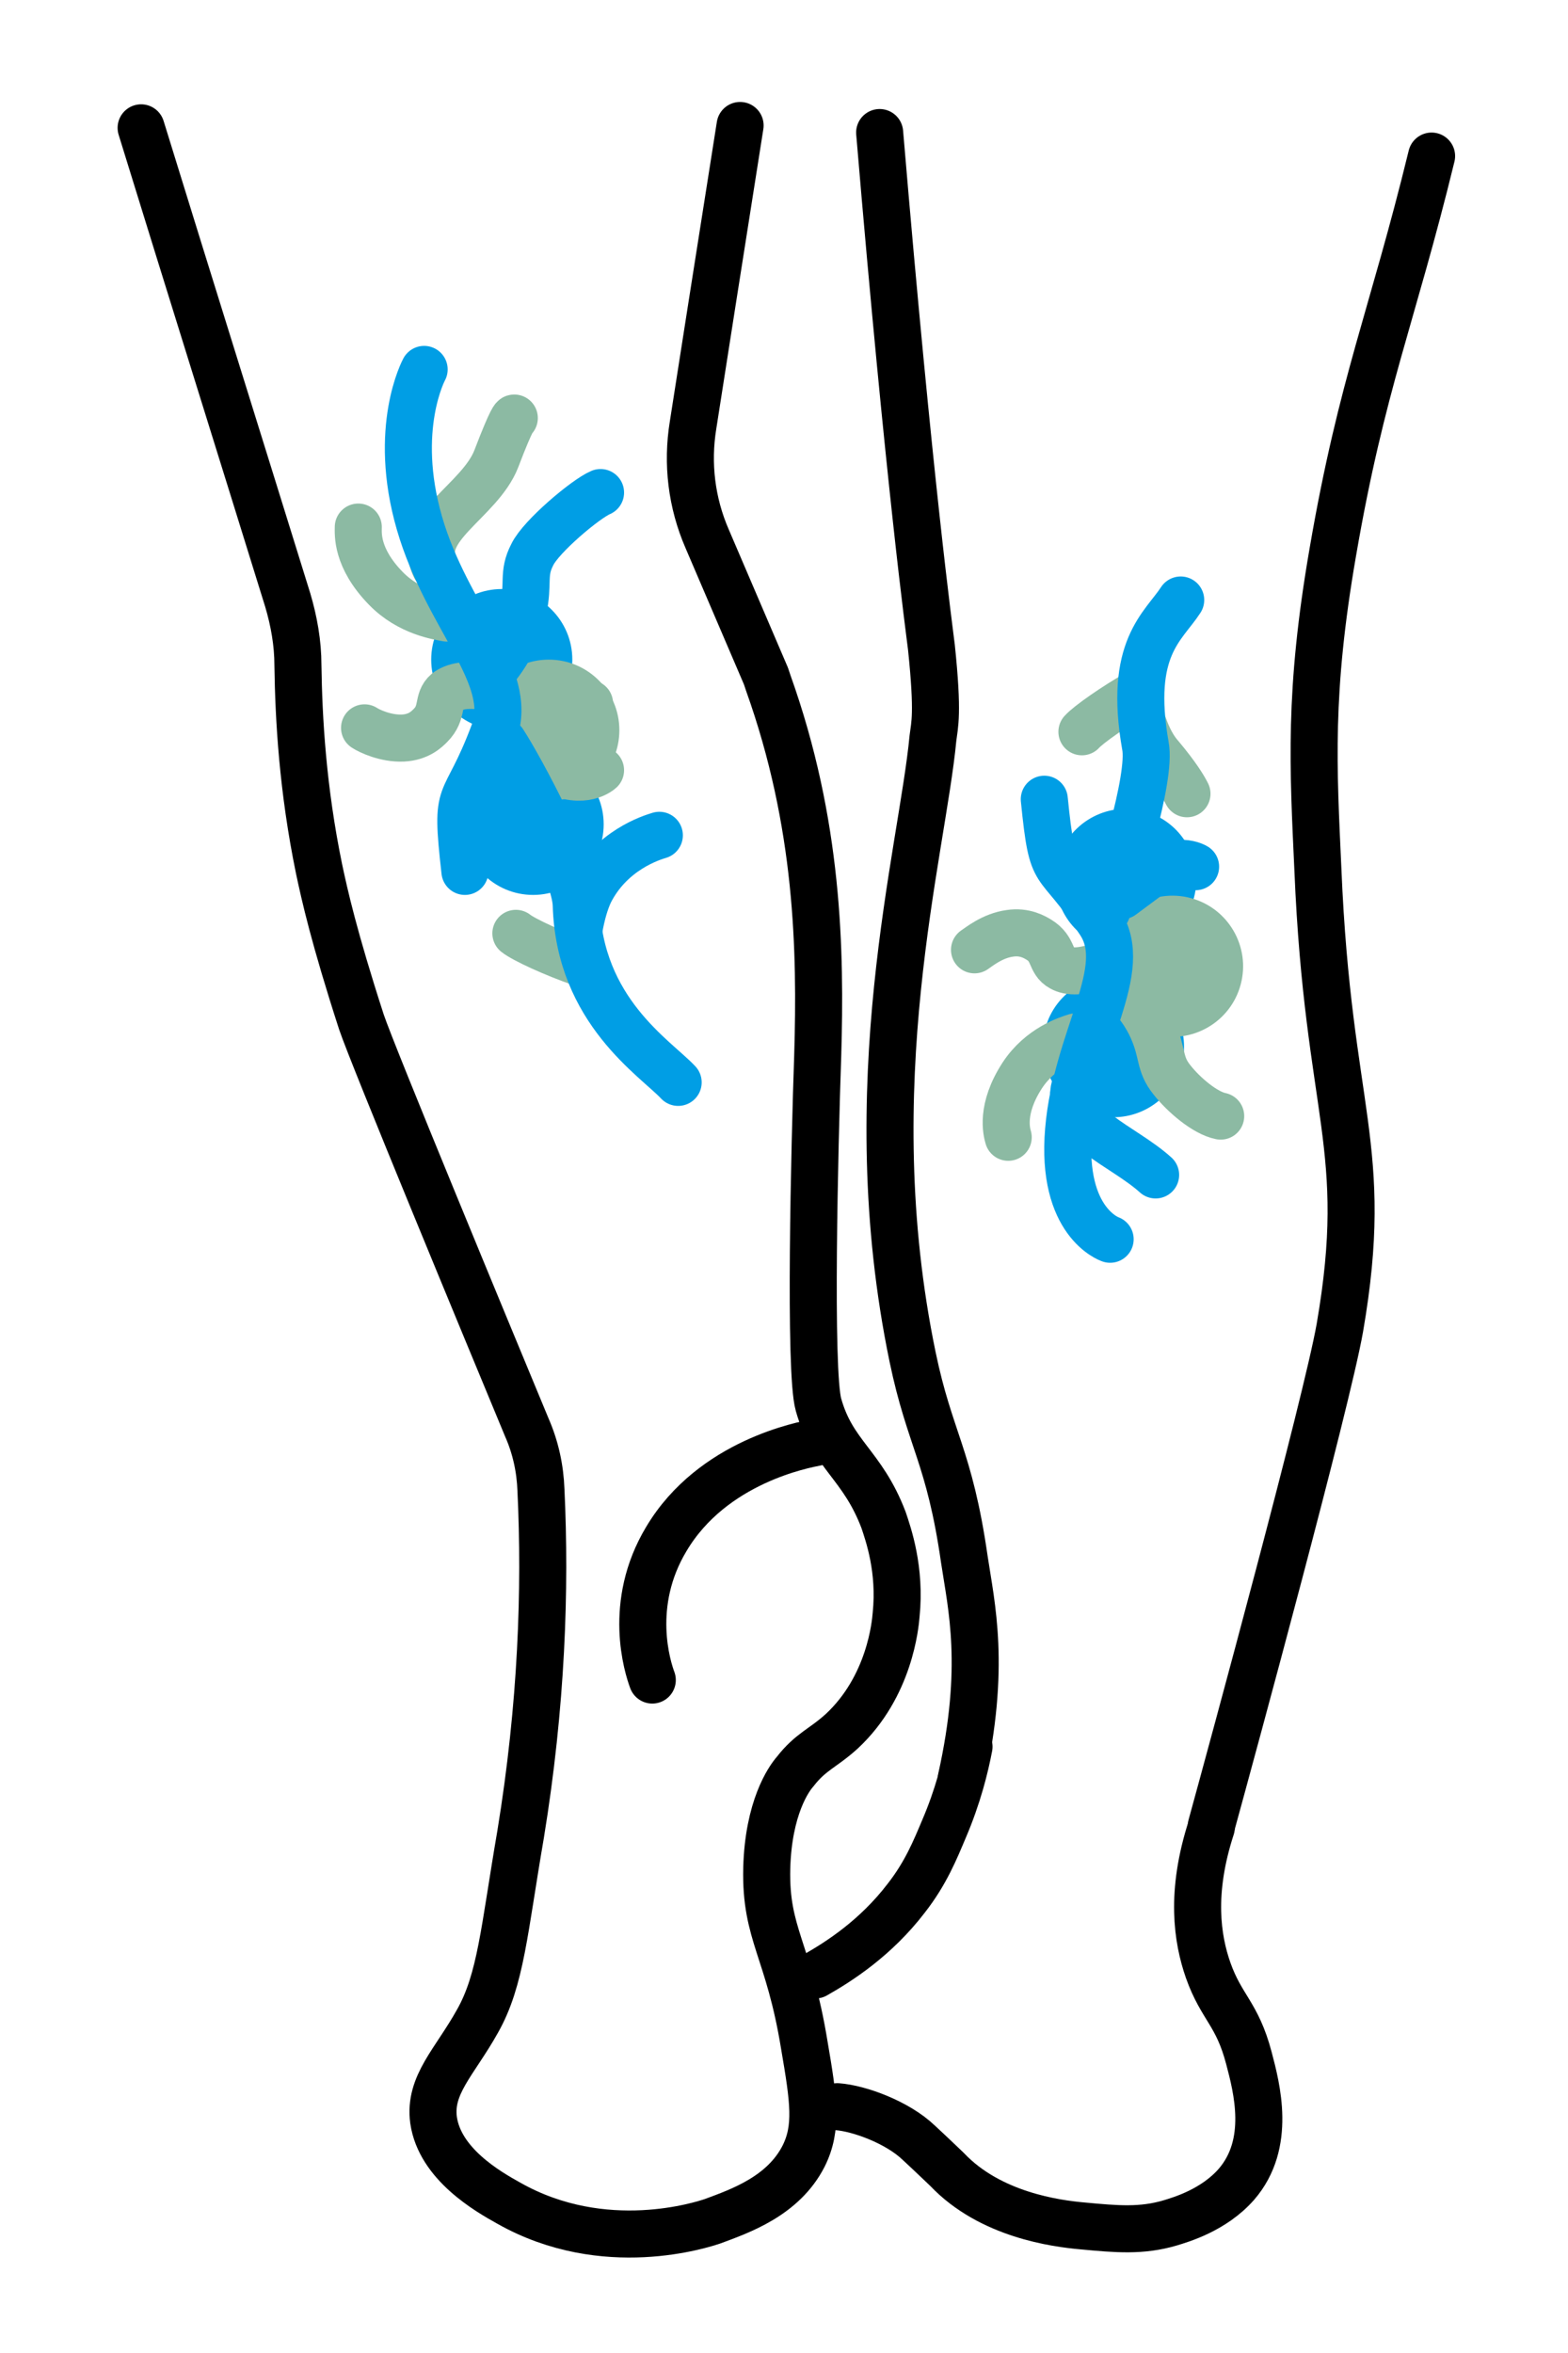
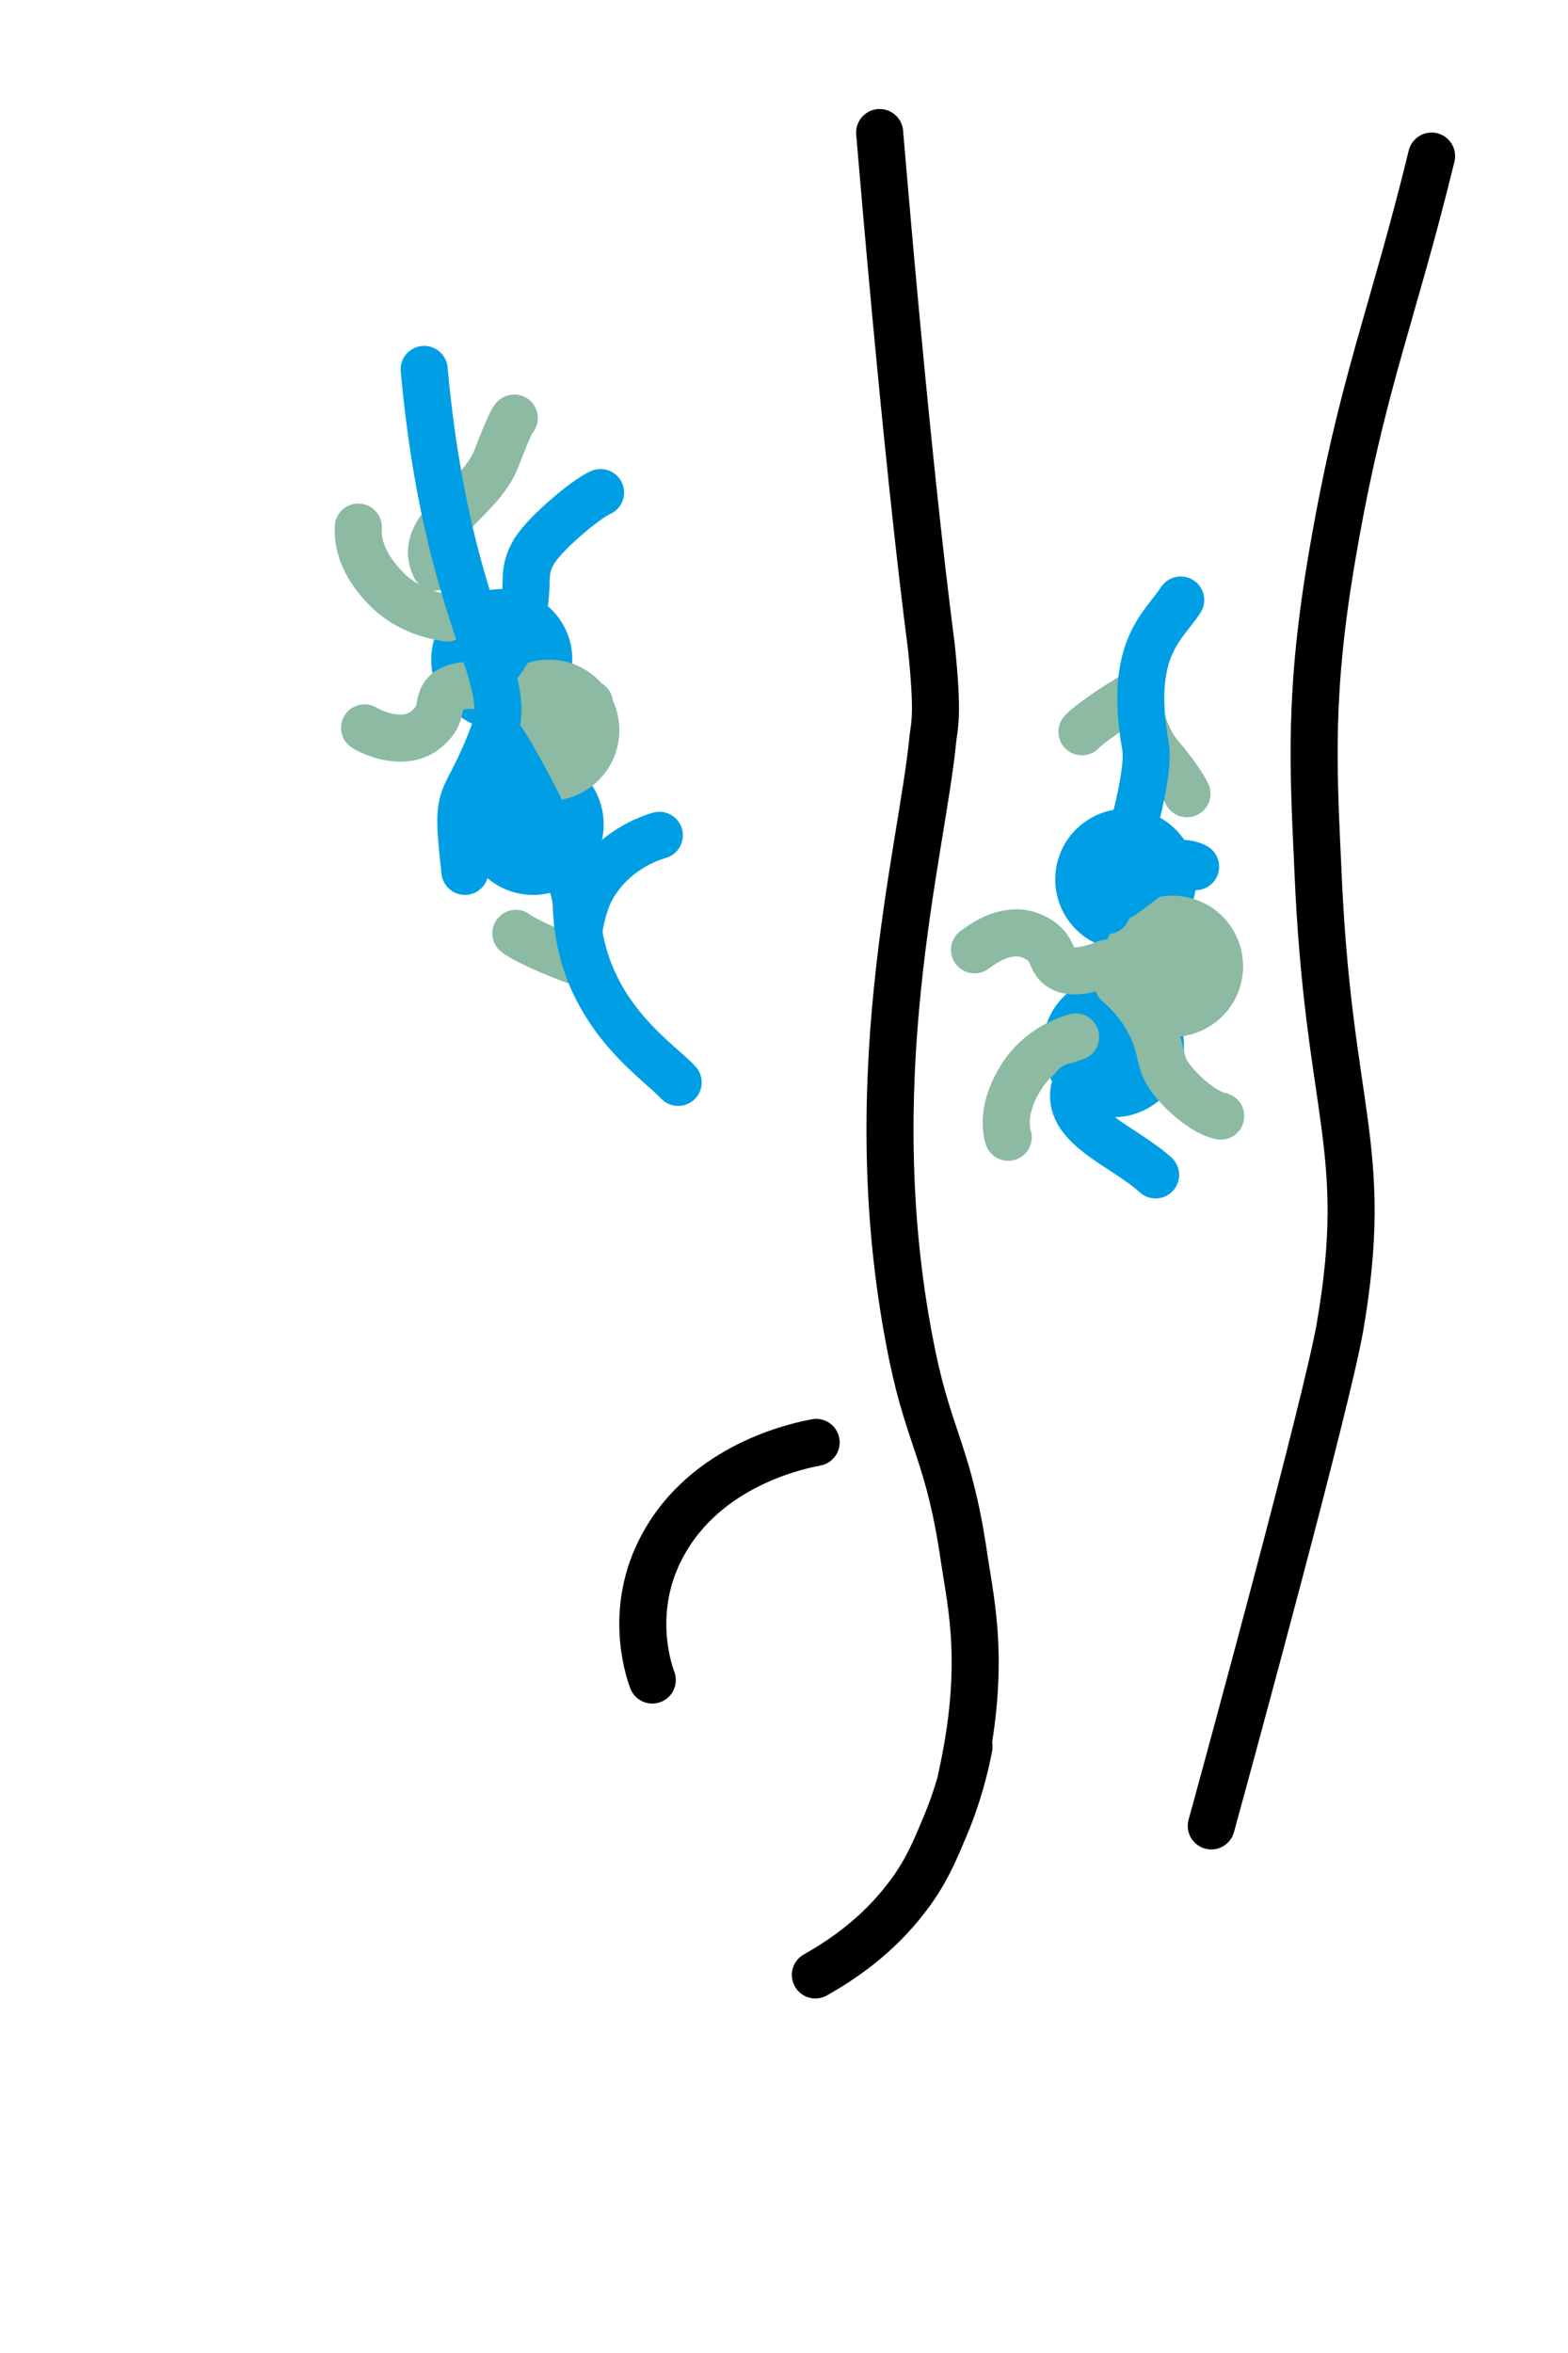
<svg xmlns="http://www.w3.org/2000/svg" width="200" height="300" viewBox="0 0 200 300" fill="none">
  <g filter="url(#filter0_f_235_460)">
    <circle cx="143.595" cy="112.123" r="9" transform="rotate(-165 143.595 112.123)" fill="#009EE5" />
  </g>
  <g filter="url(#filter1_f_235_460)">
    <circle cx="142.023" cy="133.443" r="9" transform="rotate(-165 142.023 133.443)" fill="#009EE5" />
  </g>
  <g filter="url(#filter2_f_235_460)">
    <circle cx="149.557" cy="123.196" r="9" transform="rotate(-165 149.557 123.196)" fill="#8CBAA3" />
  </g>
  <g filter="url(#filter3_f_235_460)">
    <circle cx="68" cy="105.1" r="9" fill="#009EE5" />
  </g>
  <g filter="url(#filter4_f_235_460)">
    <circle cx="64" cy="84.1" r="9" fill="#009EE5" />
  </g>
  <g filter="url(#filter5_f_235_460)">
    <circle cx="70" cy="93.1" r="9" fill="#8CBAA3" />
  </g>
  <path d="M154.5 232.8C157.3 222.6 169.2 178.9 170.9 169.3C174.9 146.1 169.4 142.1 168.1 110.9C167.5 97.8 166.9 88.3 170 70.4C173.7 48.9 177.6 40.4 182.6 19.9" stroke="black" stroke-width="6" stroke-miterlimit="10" stroke-linecap="round" stroke-linejoin="round" />
  <path d="M112.2 16.9C116 62 118.6 80.8 118.8 82.5C119.7 91.1 119.2 92.4 119 94.1C117.6 108.8 109.2 138.2 116.4 173C118.6 183.6 121.1 185.6 123 198.8C123.9 204.8 125.8 212.5 122.6 226.8" stroke="black" stroke-width="6" stroke-miterlimit="10" stroke-linecap="round" stroke-linejoin="round" />
-   <path d="M106.8 268.6C109.6 268.8 114.5 270.6 117.2 273.2C118.4 274.3 120.8 276.6 120.8 276.6C126.3 282.4 134.7 283.5 138.1 283.8C142.4 284.2 145.6 284.5 149.3 283.4C150.6 283 154.8 281.8 157.7 278.5C162.2 273.3 160.3 266.2 159.3 262.4C157.8 256.7 155.8 256 154.1 251.2C152.7 247.2 151.8 241.3 154.5 233" stroke="black" stroke-width="6" stroke-miterlimit="10" stroke-linecap="round" stroke-linejoin="round" />
  <path d="M104 251.8C107 250.1 111.7 247.1 115.6 242C118.1 238.8 119.3 235.8 120.4 233.2C122.2 229 123.1 225.3 123.6 222.7" stroke="black" stroke-width="6" stroke-miterlimit="10" stroke-linecap="round" stroke-linejoin="round" />
  <path d="M104.1 183.9C102.6 184.2 90.9 186.3 85 196.2C80 204.5 82.6 212.6 83.2 214.2" stroke="black" stroke-width="6" stroke-miterlimit="10" stroke-linecap="round" stroke-linejoin="round" />
-   <path d="M18 16.3C24.2 36.4 30.5 56.5 36.7 76.5C37.5 79.2 38 82 38 84.8C38.1 91.7 38.6 100.6 40.7 110.8C41.4 114.1 42.6 119.5 46.1 130.3C47.5 134.5 62.3 170.2 67.2 182C68.3 184.5 68.9 187.2 69 190C69.6 202.6 69.1 217.4 66.4 233.9C64.3 246.1 63.9 252.4 60.9 257.7C58 262.9 54.7 265.8 55.3 270.3C56.1 275.9 62.2 279.4 64.9 280.9C77.1 287.8 89.7 283.6 90.9 283.2C94.4 281.9 99.9 280 102.5 274.9C104.3 271.3 103.8 267.8 102.6 260.8C100.6 248.5 97.6 246.7 97.8 238.2C98 230.5 100.6 226.8 101.4 225.9C103.4 223.3 105 222.9 107.4 220.7C113.5 215 114.2 207.1 114.3 205.9C114.9 200.1 113.3 195.6 112.7 193.8C110 186.7 106.2 185.5 104.4 179.1C103.2 174.9 103.9 146 104.3 134.6C104.7 121.1 104.4 105 98 87.1C97.9 86.8 97.8 86.5 97.7 86.2L90.2 68.7C88.2 64.1 87.6 59.1 88.4 54.2C89.6 46.5 91.7 33.1 94.4 16" stroke="black" stroke-width="6" stroke-miterlimit="10" stroke-linecap="round" stroke-linejoin="round" />
  <path d="M75.2 89.7C74.5 89.8 70.1 90.4 67.4 94.5C65.1 97.9 65.5 96.3 65.7 97.1" stroke="#8CBAA3" stroke-width="6" stroke-miterlimit="10" stroke-linecap="round" stroke-linejoin="round" />
  <path d="M62.9 87.7C59.4 87 57.8 87.6 57 88.2C55.7 89.3 56.6 90.8 54.9 92.5C54.4 93 53.4 94 51.4 94.1C49.2 94.2 47.1 93.2 46.5 92.8" stroke="#8CBAA3" stroke-width="6" stroke-miterlimit="10" stroke-linecap="round" stroke-linejoin="round" />
  <path d="M65.8 119C66.8 119.8 70.7 121.6 74.2 122.8" stroke="#8CBAA3" stroke-width="6" stroke-miterlimit="10" stroke-linecap="round" stroke-linejoin="round" />
  <path d="M45.7 67.2C45.7 68 45.4 71.1 49.2 75C52.2 78.1 56 78.6 57 78.8" stroke="#8CBAA3" stroke-width="6" stroke-miterlimit="10" stroke-linecap="round" stroke-linejoin="round" />
  <path d="M65.6 53.3C65.6 53.3 65.4 53 63.3 58.5C61.2 63.9 53 67.3 55.5 72.3" stroke="#8CBAA3" stroke-width="6" stroke-miterlimit="10" stroke-linecap="round" stroke-linejoin="round" />
  <path d="M76.6 62.8C74.7 63.6 69 68.4 67.9 70.7C66.6 73.2 67.5 74.3 66.7 77.9C66.3 79.8 65.5 82.2 63.5 84.8" stroke="#009EE5" stroke-width="6" stroke-miterlimit="10" stroke-linecap="round" stroke-linejoin="round" />
-   <path d="M76.6 98.2C76.6 98.2 74.5 100.2 70.5 98.2C66.5 96.2 66.5 96.2 66.5 96.2" stroke="#8CBAA3" stroke-width="6" stroke-miterlimit="10" stroke-linecap="round" stroke-linejoin="round" />
  <path d="M86.5 138C83.6 134.9 73.9 128.9 73.5 115.4C73.4 111 66.3 97.8 64.2 94.6" stroke="#009EE5" stroke-width="6" stroke-miterlimit="10" stroke-linecap="round" stroke-linejoin="round" />
  <path d="M84.1 106.5C83.1 106.8 77.9 108.4 75.2 113.8C74.6 115.1 74.2 116.6 73.9 118.2" stroke="#009EE5" stroke-width="6" stroke-miterlimit="10" stroke-linecap="round" stroke-linejoin="round" />
-   <path d="M54.1 47.1C54.1 47.1 50 54.6 53.5 66.7C57 78.8 65.7 86.2 63 93.4C59.1 103.8 58 99.6 59.3 111.1" stroke="#009EE5" stroke-width="6" stroke-miterlimit="10" stroke-linecap="round" stroke-linejoin="round" />
+   <path d="M54.1 47.1C57 78.8 65.7 86.2 63 93.4C59.1 103.8 58 99.6 59.3 111.1" stroke="#009EE5" stroke-width="6" stroke-miterlimit="10" stroke-linecap="round" stroke-linejoin="round" />
  <path d="M151.4 101.2C151 100.4 150.1 98.9 148 96.4C147.1 95.4 146.4 94 145.9 92.6" stroke="#8CBAA3" stroke-width="6" stroke-miterlimit="10" stroke-linecap="round" stroke-linejoin="round" />
  <path d="M152.8 118.7C152.1 118.7 147.7 119 144.3 115.8C141.4 113.1 142.2 114.5 142.1 113.7" stroke="#8CBAA3" stroke-width="6" stroke-miterlimit="10" stroke-linecap="round" stroke-linejoin="round" />
  <path d="M141.2 122.8C137.9 124.1 136.3 123.9 135.4 123.4C133.9 122.6 134.5 121 132.5 119.8C132 119.5 130.7 118.7 128.8 119C126.6 119.3 124.9 120.7 124.3 121.1" stroke="#8CBAA3" stroke-width="6" stroke-miterlimit="10" stroke-linecap="round" stroke-linejoin="round" />
  <path d="M138 93.3C138.8 92.4 142.2 90 145.4 88.2" stroke="#8CBAA3" stroke-width="6" stroke-miterlimit="10" stroke-linecap="round" stroke-linejoin="round" />
  <path d="M128.6 145C128.4 144.3 127.6 141.4 130.4 137.1C132.7 133.6 136.2 132.5 137.2 132.2" stroke="#8CBAA3" stroke-width="6" stroke-miterlimit="10" stroke-linecap="round" stroke-linejoin="round" />
  <path d="M147.4 149.8C143.2 146 135.7 143.6 137.1 138.5" stroke="#009EE5" stroke-width="6" stroke-miterlimit="10" stroke-linecap="round" stroke-linejoin="round" />
  <path d="M155.7 142.3C153.7 141.9 151 139.6 149.5 137.7C147.8 135.6 148.4 134.4 147 131.2C146.3 129.6 145 127.5 142.6 125.4" stroke="#8CBAA3" stroke-width="6" stroke-miterlimit="10" stroke-linecap="round" stroke-linejoin="round" />
  <path d="M152.5 110.5C152.5 110.5 150.1 109 146.6 111.6C143.1 114.2 143.1 114.2 143.1 114.2" stroke="#009EE5" stroke-width="6" stroke-miterlimit="10" stroke-linecap="round" stroke-linejoin="round" />
  <path d="M150.6 76.5C148.4 79.9 143.9 82.6 146.1 95.1C146.9 99.2 142.6 112.7 141.2 116.1" stroke="#009EE5" stroke-width="6" stroke-miterlimit="10" stroke-linecap="round" stroke-linejoin="round" />
-   <path d="M141.6 158C141.6 158 135.3 155.9 136.3 144.1C137.3 132.2 144.3 123.7 140.3 117.6C134.5 108.7 134.3 112.8 133.2 101.9" stroke="#009EE5" stroke-width="6" stroke-miterlimit="10" stroke-linecap="round" stroke-linejoin="round" />
  <defs>
    <filter id="filter0_f_235_460" x="114.592" y="83.121" width="58.004" height="58.004" filterUnits="userSpaceOnUse" color-interpolation-filters="sRGB">
      <feFlood flood-opacity="0" result="BackgroundImageFix" />
      <feBlend mode="normal" in="SourceGraphic" in2="BackgroundImageFix" result="shape" />
      <feGaussianBlur stdDeviation="10" result="effect1_foregroundBlur_235_460" />
    </filter>
    <filter id="filter1_f_235_460" x="113.021" y="104.44" width="58.004" height="58.004" filterUnits="userSpaceOnUse" color-interpolation-filters="sRGB">
      <feFlood flood-opacity="0" result="BackgroundImageFix" />
      <feBlend mode="normal" in="SourceGraphic" in2="BackgroundImageFix" result="shape" />
      <feGaussianBlur stdDeviation="10" result="effect1_foregroundBlur_235_460" />
    </filter>
    <filter id="filter2_f_235_460" x="120.555" y="94.194" width="58.004" height="58.004" filterUnits="userSpaceOnUse" color-interpolation-filters="sRGB">
      <feFlood flood-opacity="0" result="BackgroundImageFix" />
      <feBlend mode="normal" in="SourceGraphic" in2="BackgroundImageFix" result="shape" />
      <feGaussianBlur stdDeviation="10" result="effect1_foregroundBlur_235_460" />
    </filter>
    <filter id="filter3_f_235_460" x="39" y="76.1" width="58" height="58" filterUnits="userSpaceOnUse" color-interpolation-filters="sRGB">
      <feFlood flood-opacity="0" result="BackgroundImageFix" />
      <feBlend mode="normal" in="SourceGraphic" in2="BackgroundImageFix" result="shape" />
      <feGaussianBlur stdDeviation="10" result="effect1_foregroundBlur_235_460" />
    </filter>
    <filter id="filter4_f_235_460" x="35" y="55.1" width="58" height="58" filterUnits="userSpaceOnUse" color-interpolation-filters="sRGB">
      <feFlood flood-opacity="0" result="BackgroundImageFix" />
      <feBlend mode="normal" in="SourceGraphic" in2="BackgroundImageFix" result="shape" />
      <feGaussianBlur stdDeviation="10" result="effect1_foregroundBlur_235_460" />
    </filter>
    <filter id="filter5_f_235_460" x="41" y="64.1" width="58" height="58" filterUnits="userSpaceOnUse" color-interpolation-filters="sRGB">
      <feFlood flood-opacity="0" result="BackgroundImageFix" />
      <feBlend mode="normal" in="SourceGraphic" in2="BackgroundImageFix" result="shape" />
      <feGaussianBlur stdDeviation="10" result="effect1_foregroundBlur_235_460" />
    </filter>
  </defs>
</svg>